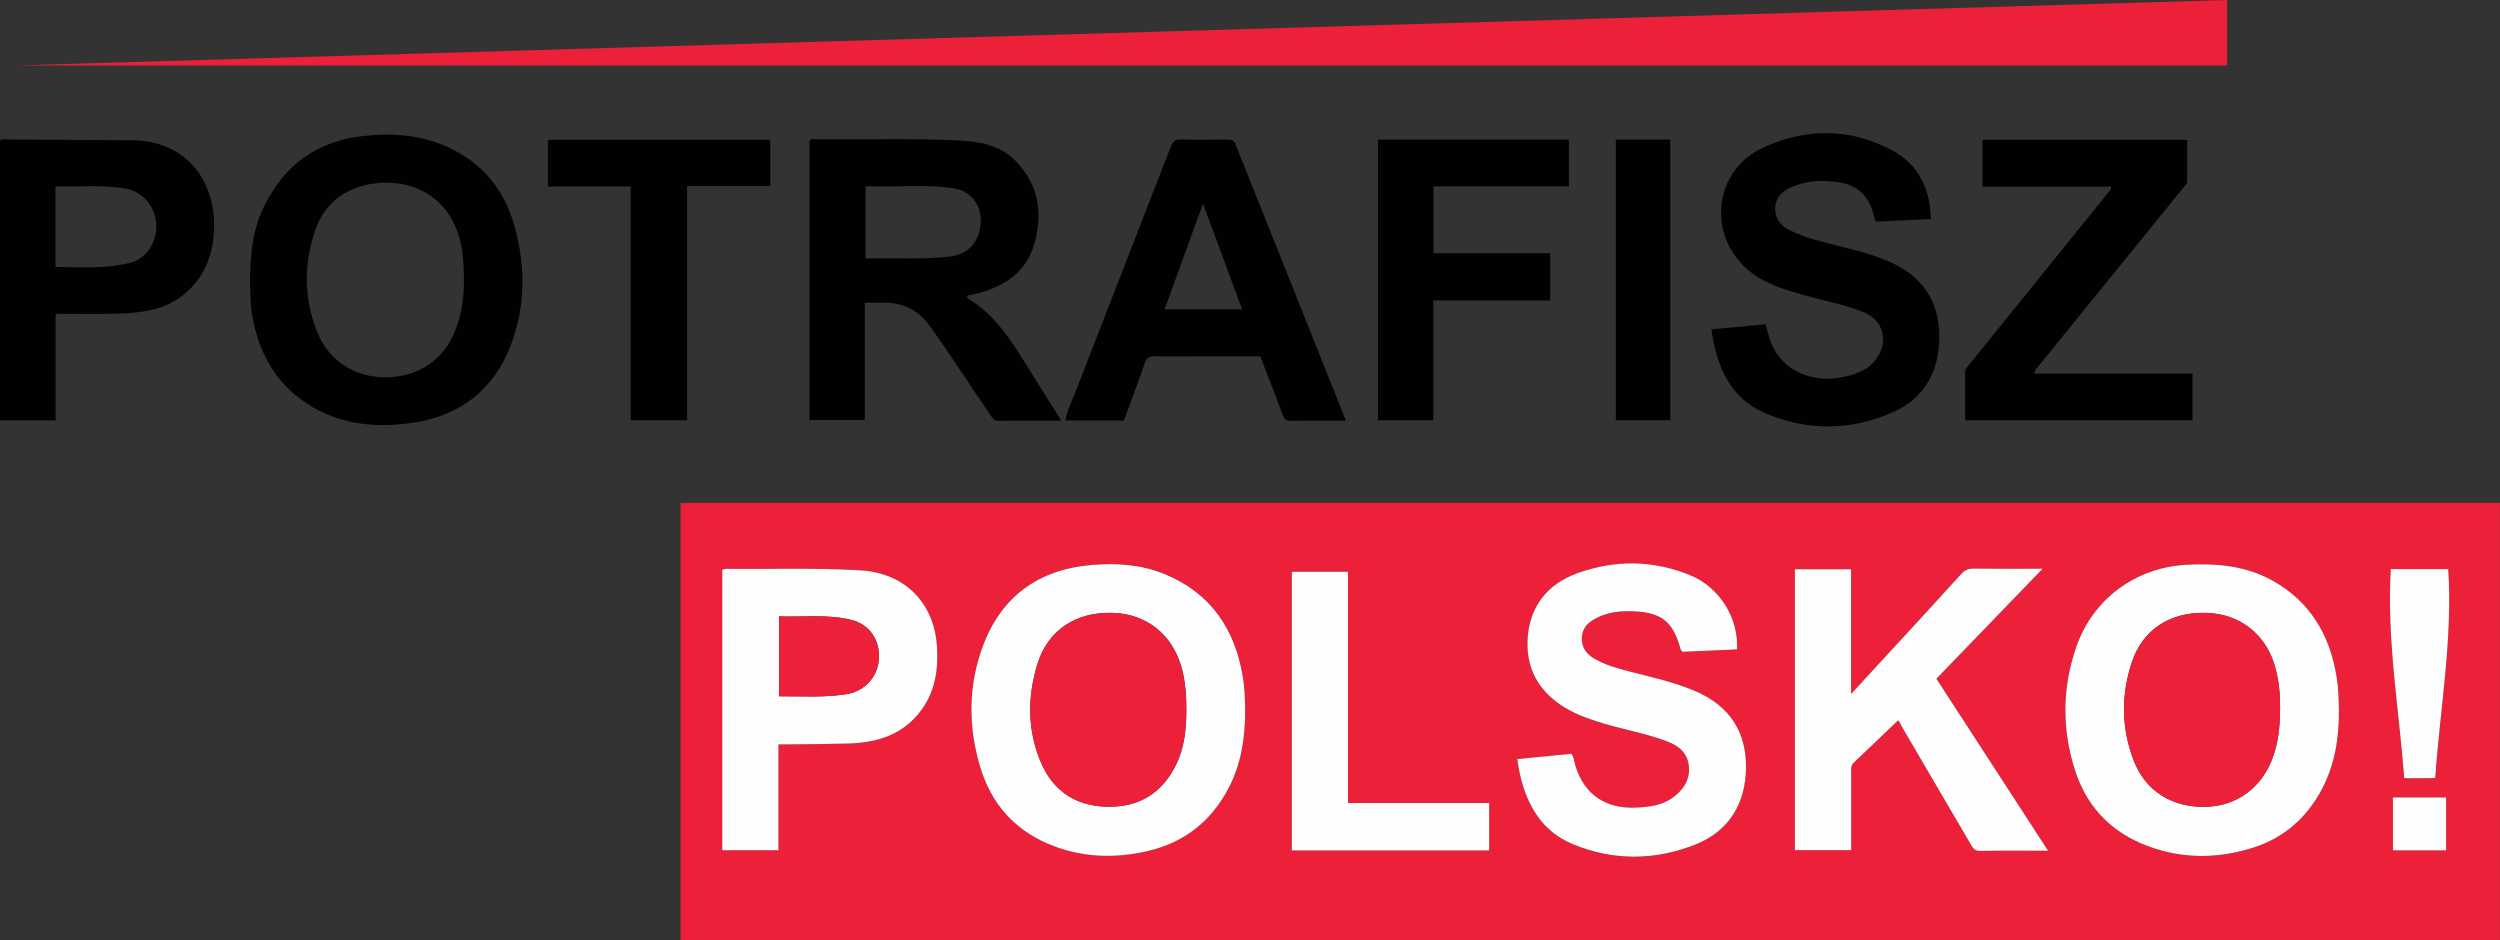
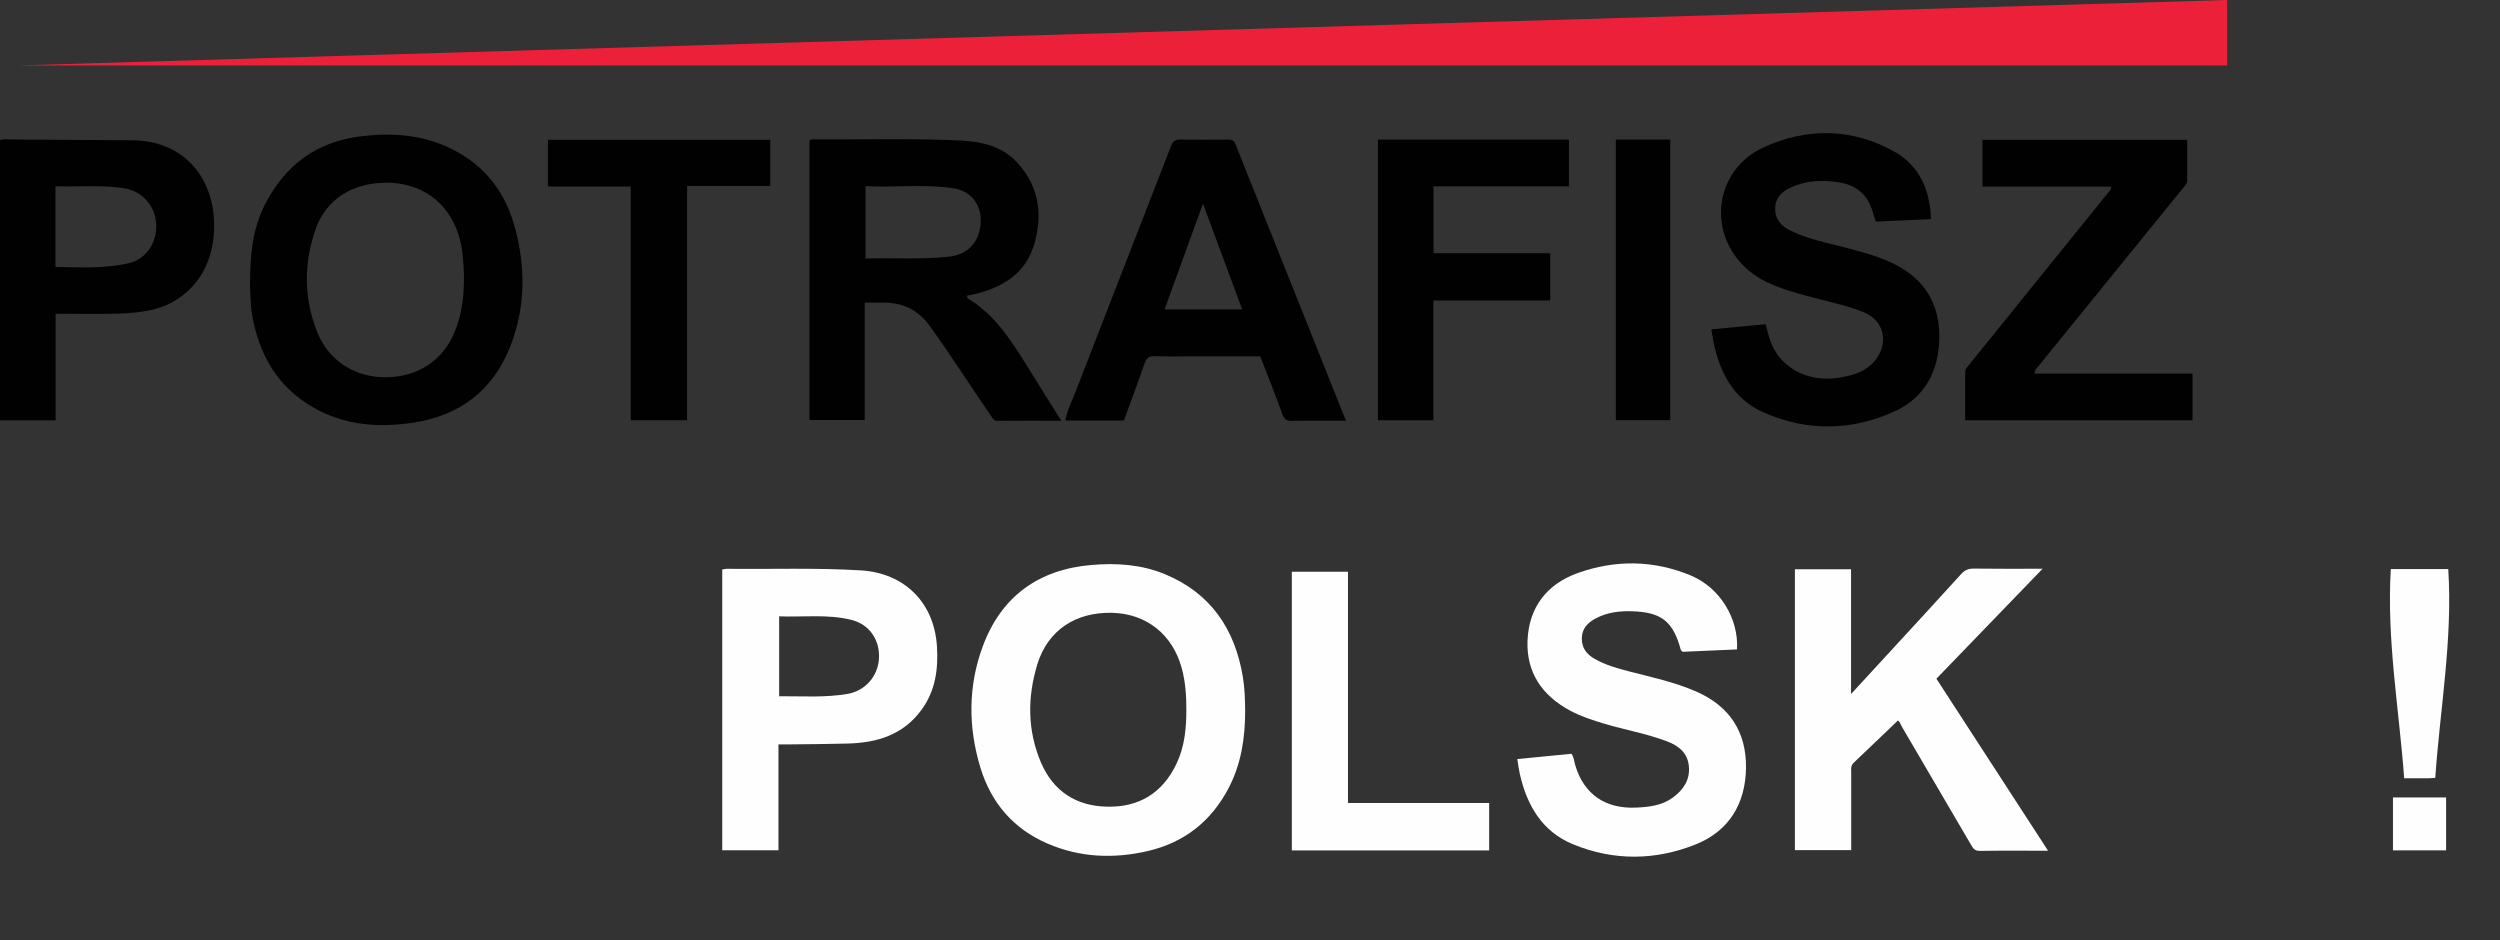
<svg xmlns="http://www.w3.org/2000/svg" id="Layer_2" data-name="Layer 2" viewBox="0 0 325.1 122.3">
  <rect x="0" y="0" width="325.1" height="122.3" fill="#333333" stroke="none" />
  <defs>
    <style>
      .cls-1 {
        fill: #ec2139;
      }

      .cls-1, .cls-2, .cls-3 {
        stroke-width: 0px;
      }

      .cls-2 {
        fill: #010101;
      }

      .cls-3 {
        fill: #fefefe;
      }
    </style>
  </defs>
  <g id="Logo_fundacja_bez_tla_Image" data-name="Logo fundacja bez tla Image">
    <g>
-       <path class="cls-1" d="M88.5,122.3v-56.91h236.59v56.91H88.5ZM304.15,92.35c-.02-1.44-.06-2.88-.29-4.3-.88-5.47-3.44-9.83-8.38-12.57-3.47-1.92-7.27-2.25-11.15-2.04-6.56.35-12.15,4.41-14.31,10.62-1.86,5.33-1.91,10.76-.18,16.12,1.41,4.39,4.28,7.65,8.56,9.48,4.78,2.05,9.71,2.13,14.63.56,3.98-1.27,6.93-3.87,8.89-7.56,1.71-3.22,2.26-6.71,2.23-10.31ZM161.92,92.43c-.01-1.48-.06-2.96-.3-4.42-1.04-6.24-4.17-10.89-10.15-13.36-3.06-1.27-6.29-1.47-9.54-1.19-6.85.59-11.7,4.07-14.11,10.52-1.94,5.2-1.94,10.58-.31,15.89,1.39,4.55,4.29,7.9,8.69,9.81,4.25,1.85,8.67,2.01,13.14.96,4.69-1.11,8.17-3.85,10.41-8.13,1.66-3.16,2.18-6.57,2.17-10.08ZM266.33,110.63c-4.93-7.6-9.73-14.98-14.52-22.37,4.59-4.76,9.09-9.42,13.81-14.3-3.22,0-6.09.02-8.96-.02-.7,0-1.17.21-1.65.73-3.17,3.49-6.37,6.95-9.56,10.43-1.5,1.63-3,3.26-4.74,5.15v-16.22h-7.3v36.52h7.32c0-3.39,0-6.71,0-10.02,0-.46-.1-.94.32-1.34,1.92-1.81,3.81-3.64,5.76-5.5.24.14.37.58.59.95,2.97,5.06,5.94,10.13,8.9,15.2.27.46.49.82,1.15.81,2.87-.04,5.75-.02,8.88-.02ZM197.31,98.71c.12.73.19,1.33.32,1.91.91,4.11,2.9,7.52,6.92,9.18,5.28,2.19,10.74,2.13,16,0,4.3-1.74,6.43-5.29,6.5-9.9.07-4.71-2.14-8.07-6.49-9.97-2.79-1.22-5.76-1.85-8.7-2.61-1.54-.4-3.09-.84-4.49-1.63-1.03-.59-1.7-1.43-1.67-2.7.03-1.23.72-1.97,1.73-2.52,1.52-.84,3.19-1.03,4.88-.97,3.8.14,5.26,1.35,6.26,5.01.02.07.1.12.24.26,2.31-.1,4.69-.21,7.07-.31.25-4-2.22-8.03-6-9.61-4.85-2.02-9.84-2.07-14.74-.31-4,1.44-6.33,4.47-6.5,8.77-.17,4.16,1.91,7.15,5.52,9.1,1.41.76,2.93,1.26,4.46,1.71,2.71.81,5.52,1.28,8.17,2.3,1.52.58,2.67,1.5,2.83,3.22.17,1.76-.68,3.06-2.06,4.07-1.42,1.05-3.09,1.24-4.77,1.32-4,.19-6.77-1.7-7.91-5.39-.16-.52-.18-1.1-.52-1.61-2.3.22-4.59.45-7.05.69ZM101.23,96.8c.62,0,1.05,0,1.48,0,2.52-.03,5.04-.04,7.55-.11,3.79-.11,7.17-1.12,9.55-4.35,1.83-2.49,2.22-5.31,2.03-8.3-.36-5.68-4.23-9.52-9.91-9.87-5.83-.35-11.67-.14-17.5-.2-.15,0-.3.06-.51.1v36.5h7.31v-13.77ZM193.65,110.59v-6.18h-18.36v-30.07h-7.3v36.24h25.66ZM310.9,74c-.55,9.22,1.07,18.15,1.74,27.22,1.14,0,2.09,0,3.05,0,.27,0,.55-.03.99-.06.64-9.05,2.29-18.02,1.69-27.15h-7.47ZM318.09,110.58v-6.88h-6.91v6.88h6.91Z" />
      <path class="cls-1" d="M289.62,0v8.51c-95.76,0-191.53,0-287.29,0" />
      <path class="cls-2" d="M138.02,54.71c-2.9,0-5.6-.01-8.3.01-.52,0-.64-.35-.87-.67-2.67-3.86-5.17-7.82-7.92-11.63-1.54-2.14-3.54-3.1-6.12-3.06-.75.01-1.5,0-2.36,0v15.26h-7.19V18.3c.26-.29.59-.17.89-.17,6.07.03,12.15-.14,18.22.12,2.88.12,5.72.55,7.85,2.83,2.88,3.09,3.41,6.73,2.28,10.65-1.06,3.67-3.84,5.49-7.35,6.42-.46.12-.92.2-1.41.3.05.15.04.31.11.35,3.47,2.09,5.59,5.37,7.65,8.7,1.45,2.35,2.93,4.69,4.51,7.21ZM112.56,24.21v9.41c3.66-.12,7.24.15,10.82-.24,2.42-.26,3.95-1.78,4.15-4.35.17-2.26-1.17-4.16-3.46-4.53-3.79-.61-7.63-.09-11.51-.29Z" />
      <path class="cls-2" d="M32.52,37.25c-.04-4.16.35-7.51,1.91-10.6,2.63-5.2,6.76-8.25,12.62-8.94,3.79-.45,7.48-.22,10.98,1.33,4.56,2.01,7.51,5.5,8.86,10.3,1.48,5.28,1.48,10.57-.53,15.7-2.25,5.73-6.58,9.03-12.66,9.93-4.5.67-8.89.35-12.94-1.97-4.63-2.66-7.06-6.81-7.96-11.97-.26-1.5-.24-3.02-.28-3.78ZM50.23,23.76c-4.35,0-7.8,2.13-9.16,5.97-1.58,4.45-1.59,8.98.16,13.41,1.5,3.79,4.99,6,9.08,5.92,4.18-.08,7.46-2.32,8.92-6.16,1.2-3.16,1.27-6.43.93-9.76-.59-5.71-4.42-9.38-9.93-9.38Z" />
      <path class="cls-2" d="M251.11,28.49c-2.45.11-4.79.22-7.17.33-.11-.3-.22-.55-.28-.81-.58-2.4-1.96-3.89-4.49-4.29-2.26-.36-4.42-.26-6.5.76-1.14.55-1.84,1.41-1.83,2.7,0,1.28.72,2.16,1.83,2.72,2.25,1.15,4.71,1.63,7.12,2.25,2.3.59,4.61,1.2,6.73,2.28,3.86,1.96,5.72,5.25,5.67,9.49-.05,4.24-1.83,7.74-5.78,9.56-5.62,2.58-11.46,2.64-17.1.14-3.93-1.74-5.75-5.29-6.53-9.39-.08-.42-.15-.85-.24-1.4,2.37-.23,4.69-.45,7.07-.67.3,1.17.55,2.29,1.11,3.29,1.57,2.84,4.99,4.28,8.53,3.65,1.38-.25,2.72-.57,3.84-1.48,2.48-2.01,2.55-5.75-.88-7.08-2.45-.95-5.02-1.43-7.54-2.14-2.68-.76-5.38-1.53-7.51-3.43-5.24-4.67-4.22-12.86,2.16-15.8,5.63-2.59,11.48-2.53,16.97.52,3.29,1.83,4.7,5,4.81,8.8Z" />
      <path class="cls-2" d="M175.04,54.71c-2.46,0-4.78-.03-7.09.02-.68.01-.95-.23-1.18-.85-.91-2.5-1.89-4.96-2.88-7.54-2.96,0-5.95,0-8.94,0-1.6,0-3.2.04-4.8-.02-.77-.03-1.08.26-1.32.97-.85,2.47-1.77,4.91-2.68,7.4h-7.6c.2-1.31.82-2.46,1.28-3.65,4.13-10.68,8.3-21.34,12.44-32.01.25-.65.56-.91,1.28-.89,2.04.05,4.08.03,6.11.01.49,0,.8.09,1,.6,4.77,11.96,9.55,23.91,14.38,35.99ZM156.44,26.47c-1.72,4.73-3.35,9.22-5,13.76h10.09c-1.7-4.59-3.35-9.05-5.1-13.76Z" />
      <path class="cls-2" d="M285.11,48.57v6.08h-29.56c0-2.1,0-4.17,0-6.23,0-.46.29-.71.54-1.02,6.04-7.47,12.08-14.95,18.12-22.43.14-.17.38-.3.32-.7h-16.73v-6.09h26.62c0,1.81,0,3.6,0,5.38,0,.32-.21.49-.39.71-6.31,7.77-12.62,15.54-18.93,23.32-.21.26-.51.5-.54.99h20.56Z" />
      <path class="cls-2" d="M0,18.24c.41-.21.86-.11,1.29-.1,5.28.03,10.55.07,15.83.1,6.72.03,10.53,4.72,10.72,10.64.2,6.49-3.63,10.23-7.62,11.29-1.59.42-3.22.57-4.84.61-2.67.07-5.35.02-8.15.02v13.86H0V18.24ZM7.22,34.71c3.23.06,6.43.24,9.54-.49,2.28-.53,3.66-2.69,3.56-5.04-.1-2.31-1.75-4.28-4.04-4.67-3-.51-6.02-.19-9.07-.28v10.48Z" />
      <path class="cls-2" d="M179.19,18.15h24.83v6.08h-17.61v8.7h15.18v6.14h-15.2v15.58h-7.2V18.15Z" />
      <path class="cls-2" d="M71.24,18.18h28.92v6h-10.81v30.47h-7.33v-30.4h-10.77v-6.07Z" />
      <path class="cls-2" d="M210.12,18.15h7.08v36.49h-7.08V18.15Z" />
-       <path class="cls-3" d="M304.15,92.35c.03,3.6-.52,7.09-2.23,10.31-1.96,3.69-4.91,6.29-8.89,7.56-4.92,1.57-9.85,1.49-14.63-.56-4.28-1.84-7.15-5.09-8.56-9.48-1.73-5.36-1.68-10.79.18-16.12,2.17-6.21,7.75-10.27,14.31-10.62,3.89-.21,7.68.12,11.15,2.04,4.94,2.74,7.5,7.1,8.38,12.57.23,1.43.27,2.86.29,4.3ZM296.5,92.23c.02-1.8-.14-3.59-.6-5.34-1.15-4.32-4.5-7.02-8.91-7.19-4.73-.19-8.38,2.14-9.79,6.48-1.39,4.26-1.35,8.58.29,12.78,1.54,3.93,4.97,6.05,9.32,5.96,4.02-.08,7.28-2.47,8.71-6.34.76-2.05.97-4.18.97-6.35Z" />
      <path class="cls-3" d="M161.92,92.43c0,3.52-.51,6.93-2.17,10.09-2.25,4.27-5.72,7.02-10.41,8.13-4.47,1.05-8.89.88-13.14-.96-4.4-1.91-7.29-5.25-8.69-9.81-1.63-5.31-1.63-10.69.31-15.89,2.41-6.45,7.26-9.94,14.11-10.52,3.25-.28,6.48-.07,9.54,1.19,5.97,2.47,9.11,7.12,10.15,13.36.24,1.46.29,2.94.3,4.42ZM154.27,92.25c.01-1.8-.12-3.59-.59-5.34-1.19-4.39-4.57-7.09-9.01-7.22-4.78-.13-8.41,2.26-9.77,6.68-1.31,4.28-1.31,8.61.46,12.77,1.59,3.72,4.54,5.68,8.61,5.76,4.16.09,7.19-1.78,9-5.54,1.08-2.24,1.31-4.66,1.3-7.11Z" />
      <path class="cls-3" d="M266.33,110.63c-3.13,0-6-.03-8.88.02-.66.01-.88-.35-1.15-.81-2.96-5.07-5.93-10.14-8.9-15.2-.22-.37-.35-.81-.59-.95-1.95,1.86-3.84,3.69-5.76,5.5-.42.4-.32.87-.32,1.34,0,3.31,0,6.63,0,10.02h-7.32v-36.52h7.3v16.22c1.74-1.89,3.24-3.52,4.74-5.15,3.19-3.47,6.39-6.93,9.56-10.43.47-.52.94-.74,1.65-.73,2.87.04,5.73.02,8.96.02-4.71,4.88-9.21,9.54-13.81,14.3,4.8,7.39,9.59,14.77,14.52,22.37Z" />
      <path class="cls-3" d="M197.31,98.71c2.45-.24,4.75-.46,7.05-.69.34.51.35,1.08.52,1.61,1.15,3.69,3.91,5.58,7.91,5.39,1.69-.08,3.35-.27,4.77-1.32,1.37-1.01,2.23-2.31,2.06-4.07-.17-1.73-1.31-2.64-2.83-3.22-2.65-1.01-5.46-1.49-8.17-2.3-1.53-.46-3.05-.95-4.46-1.71-3.61-1.95-5.69-4.94-5.52-9.1.17-4.31,2.5-7.33,6.5-8.77,4.9-1.76,9.89-1.71,14.74.31,3.78,1.58,6.24,5.61,6,9.61-2.37.1-4.76.21-7.07.31-.13-.14-.22-.19-.24-.26-1-3.66-2.46-4.87-6.26-5.01-1.68-.06-3.35.13-4.88.97-1.01.55-1.7,1.29-1.73,2.52-.03,1.27.64,2.12,1.67,2.7,1.4.8,2.94,1.23,4.49,1.63,2.93.76,5.9,1.39,8.7,2.61,4.35,1.9,6.56,5.26,6.49,9.97-.07,4.61-2.2,8.16-6.5,9.9-5.26,2.12-10.71,2.18-16,0-4.02-1.66-6-5.07-6.92-9.18-.13-.58-.2-1.17-.32-1.91Z" />
      <path class="cls-3" d="M101.23,96.8v13.77h-7.31v-36.5c.21-.04.36-.1.51-.1,5.83.06,11.67-.15,17.5.2,5.68.34,9.55,4.18,9.91,9.87.19,3-.2,5.81-2.03,8.3-2.38,3.23-5.76,4.25-9.55,4.35-2.52.07-5.04.08-7.55.11-.43,0-.86,0-1.48,0ZM101.31,90.54c3.01-.02,5.95.2,8.88-.3,2.31-.39,3.99-2.29,4.11-4.62.13-2.41-1.24-4.43-3.58-5.01-3.09-.77-6.24-.34-9.4-.46v10.38Z" />
      <path class="cls-3" d="M193.65,110.59h-25.66v-36.24h7.3v30.07h18.36v6.18Z" />
      <path class="cls-3" d="M310.9,74h7.47c.59,9.13-1.06,18.1-1.69,27.15-.44.03-.72.06-.99.06-.95,0-1.91,0-3.05,0-.67-9.07-2.29-18-1.74-27.22Z" />
      <path class="cls-3" d="M318.09,110.58h-6.91v-6.88h6.91v6.88Z" />
-       <path class="cls-1" d="M296.5,92.23c0,2.16-.21,4.29-.97,6.35-1.43,3.87-4.7,6.25-8.71,6.34-4.35.09-7.79-2.03-9.32-5.96-1.64-4.2-1.69-8.51-.29-12.78,1.42-4.33,5.07-6.66,9.79-6.48,4.41.17,7.75,2.87,8.91,7.19.47,1.75.62,3.53.6,5.33Z" />
-       <path class="cls-1" d="M154.27,92.25c0,2.45-.22,4.87-1.3,7.12-1.81,3.76-4.83,5.63-9,5.54-4.07-.08-7.02-2.04-8.61-5.76-1.77-4.16-1.77-8.49-.46-12.77,1.35-4.43,4.98-6.81,9.77-6.68,4.44.12,7.82,2.83,9.01,7.22.47,1.75.6,3.53.59,5.33Z" />
-       <path class="cls-1" d="M101.31,90.54v-10.38c3.16.12,6.32-.31,9.4.46,2.34.58,3.71,2.6,3.58,5.01-.12,2.33-1.8,4.23-4.11,4.62-2.92.49-5.87.28-8.88.3Z" />
    </g>
  </g>
</svg>